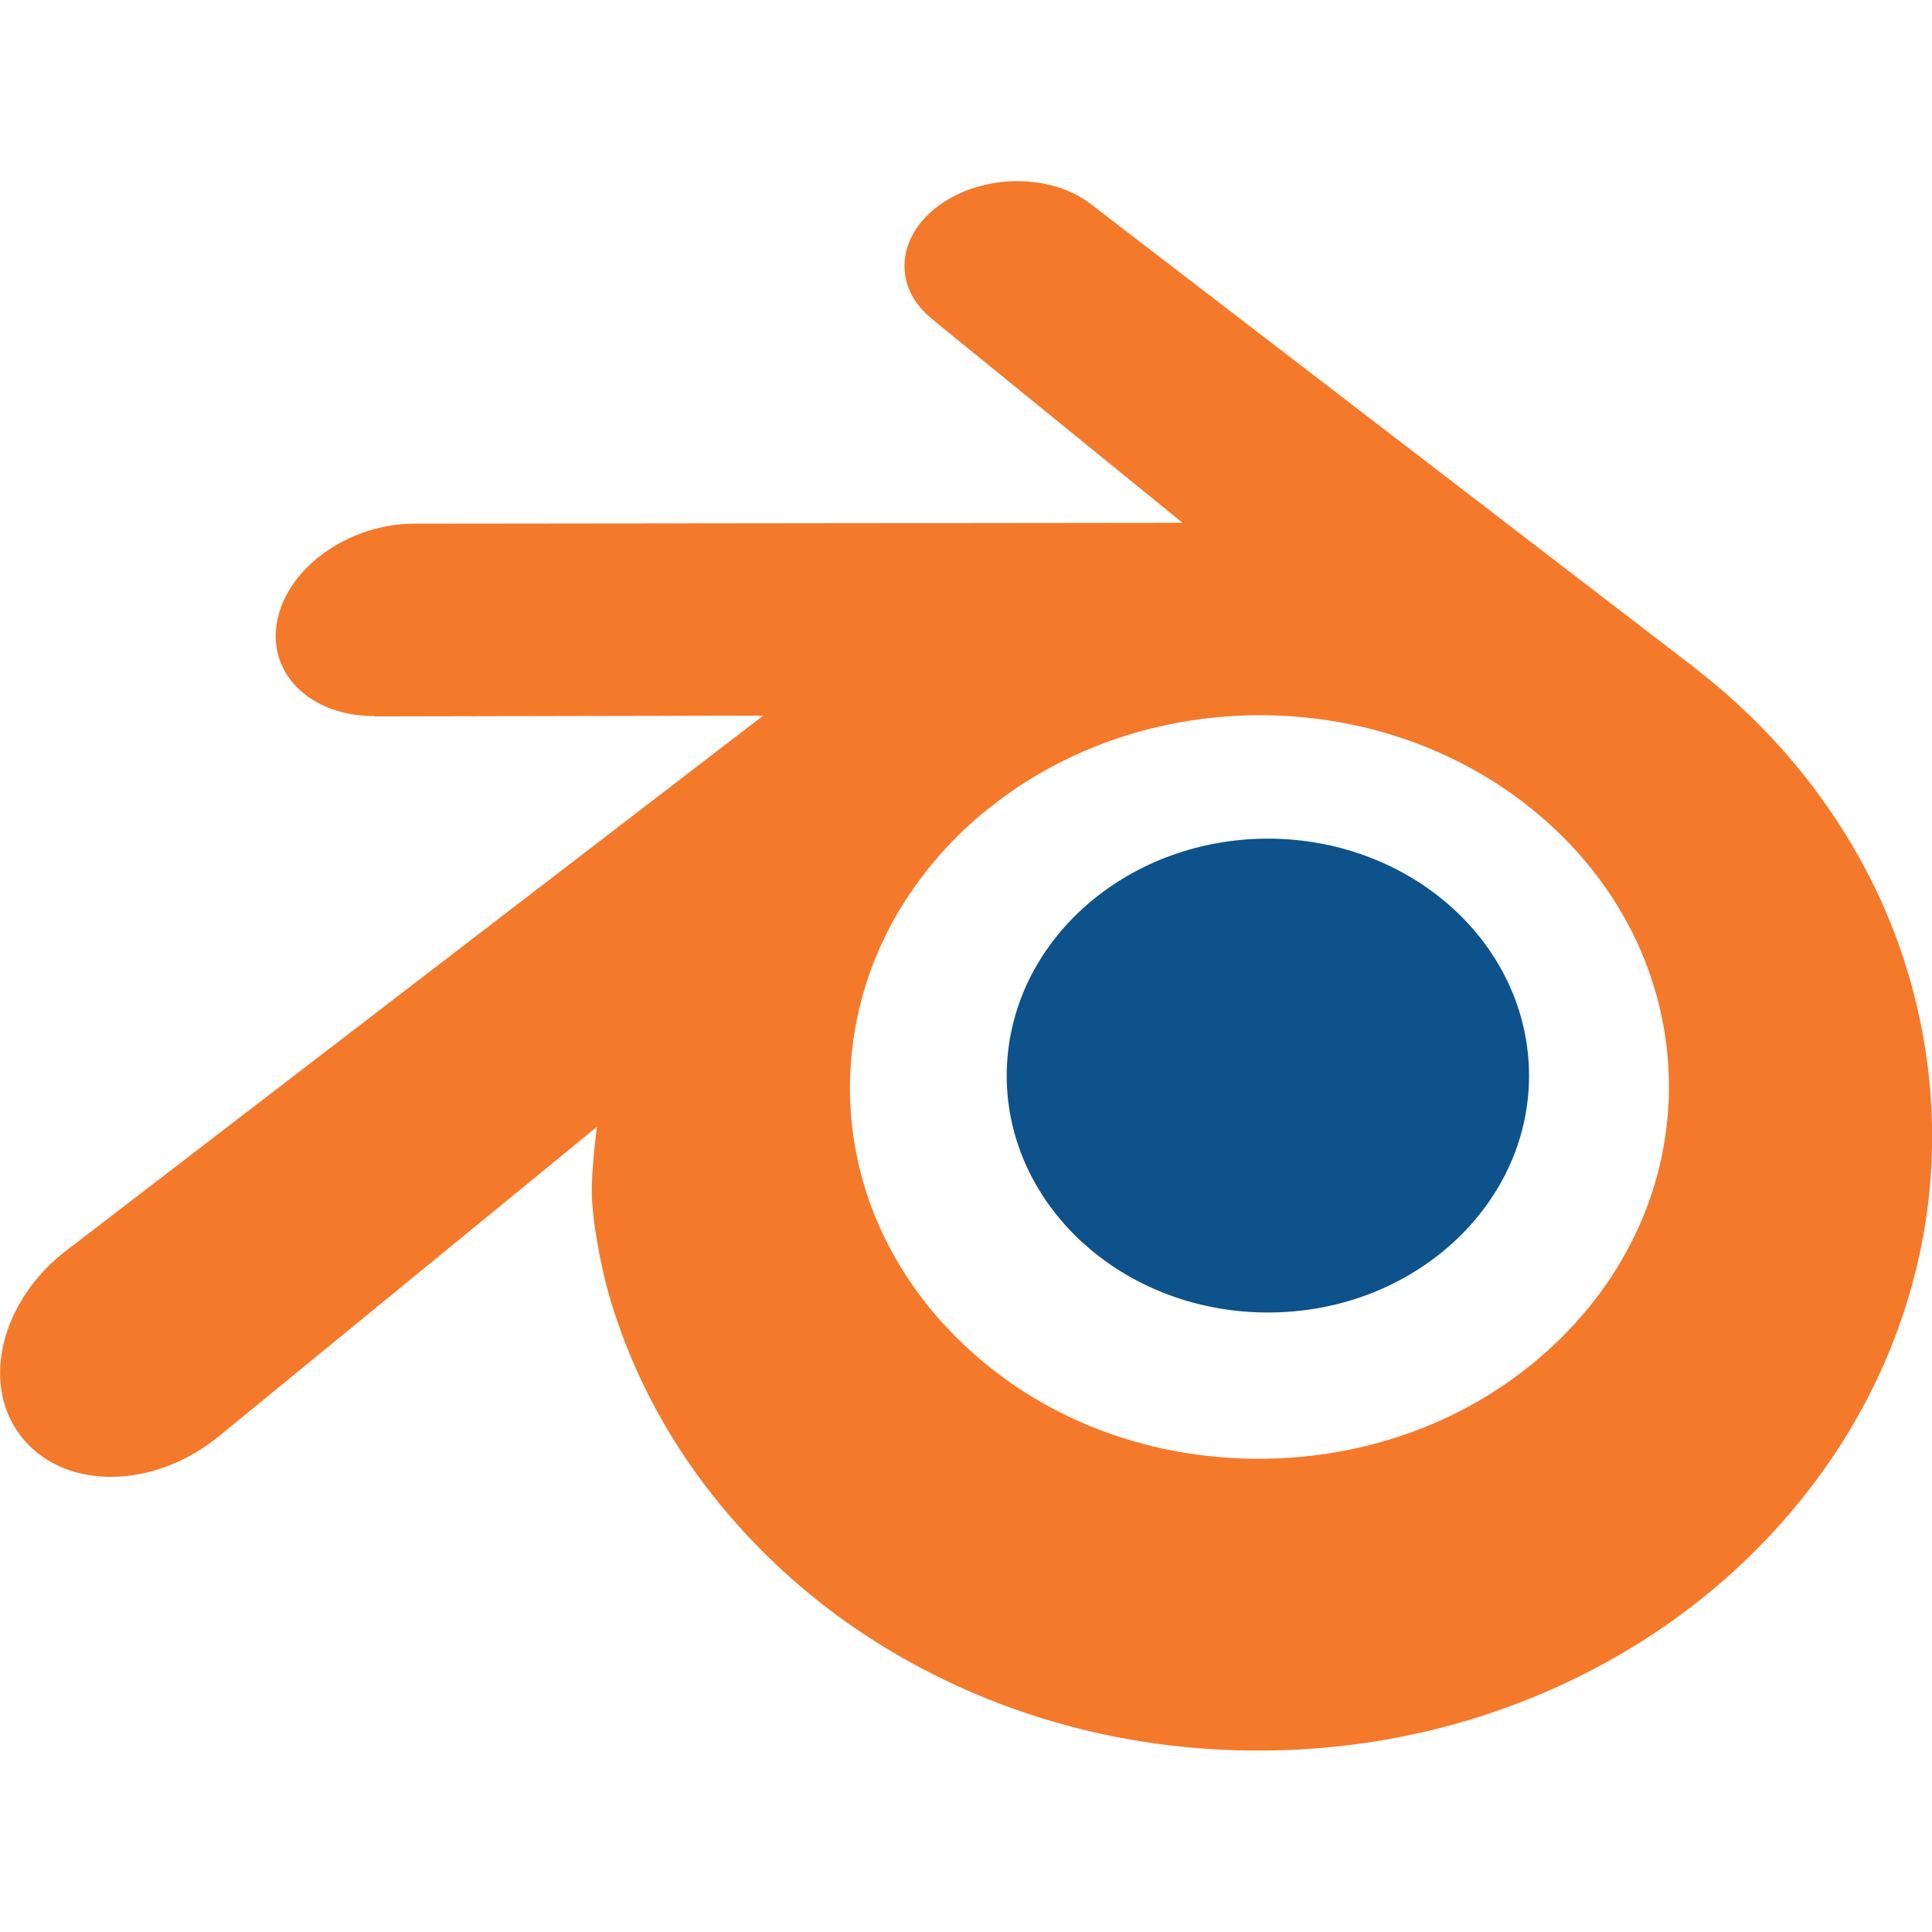
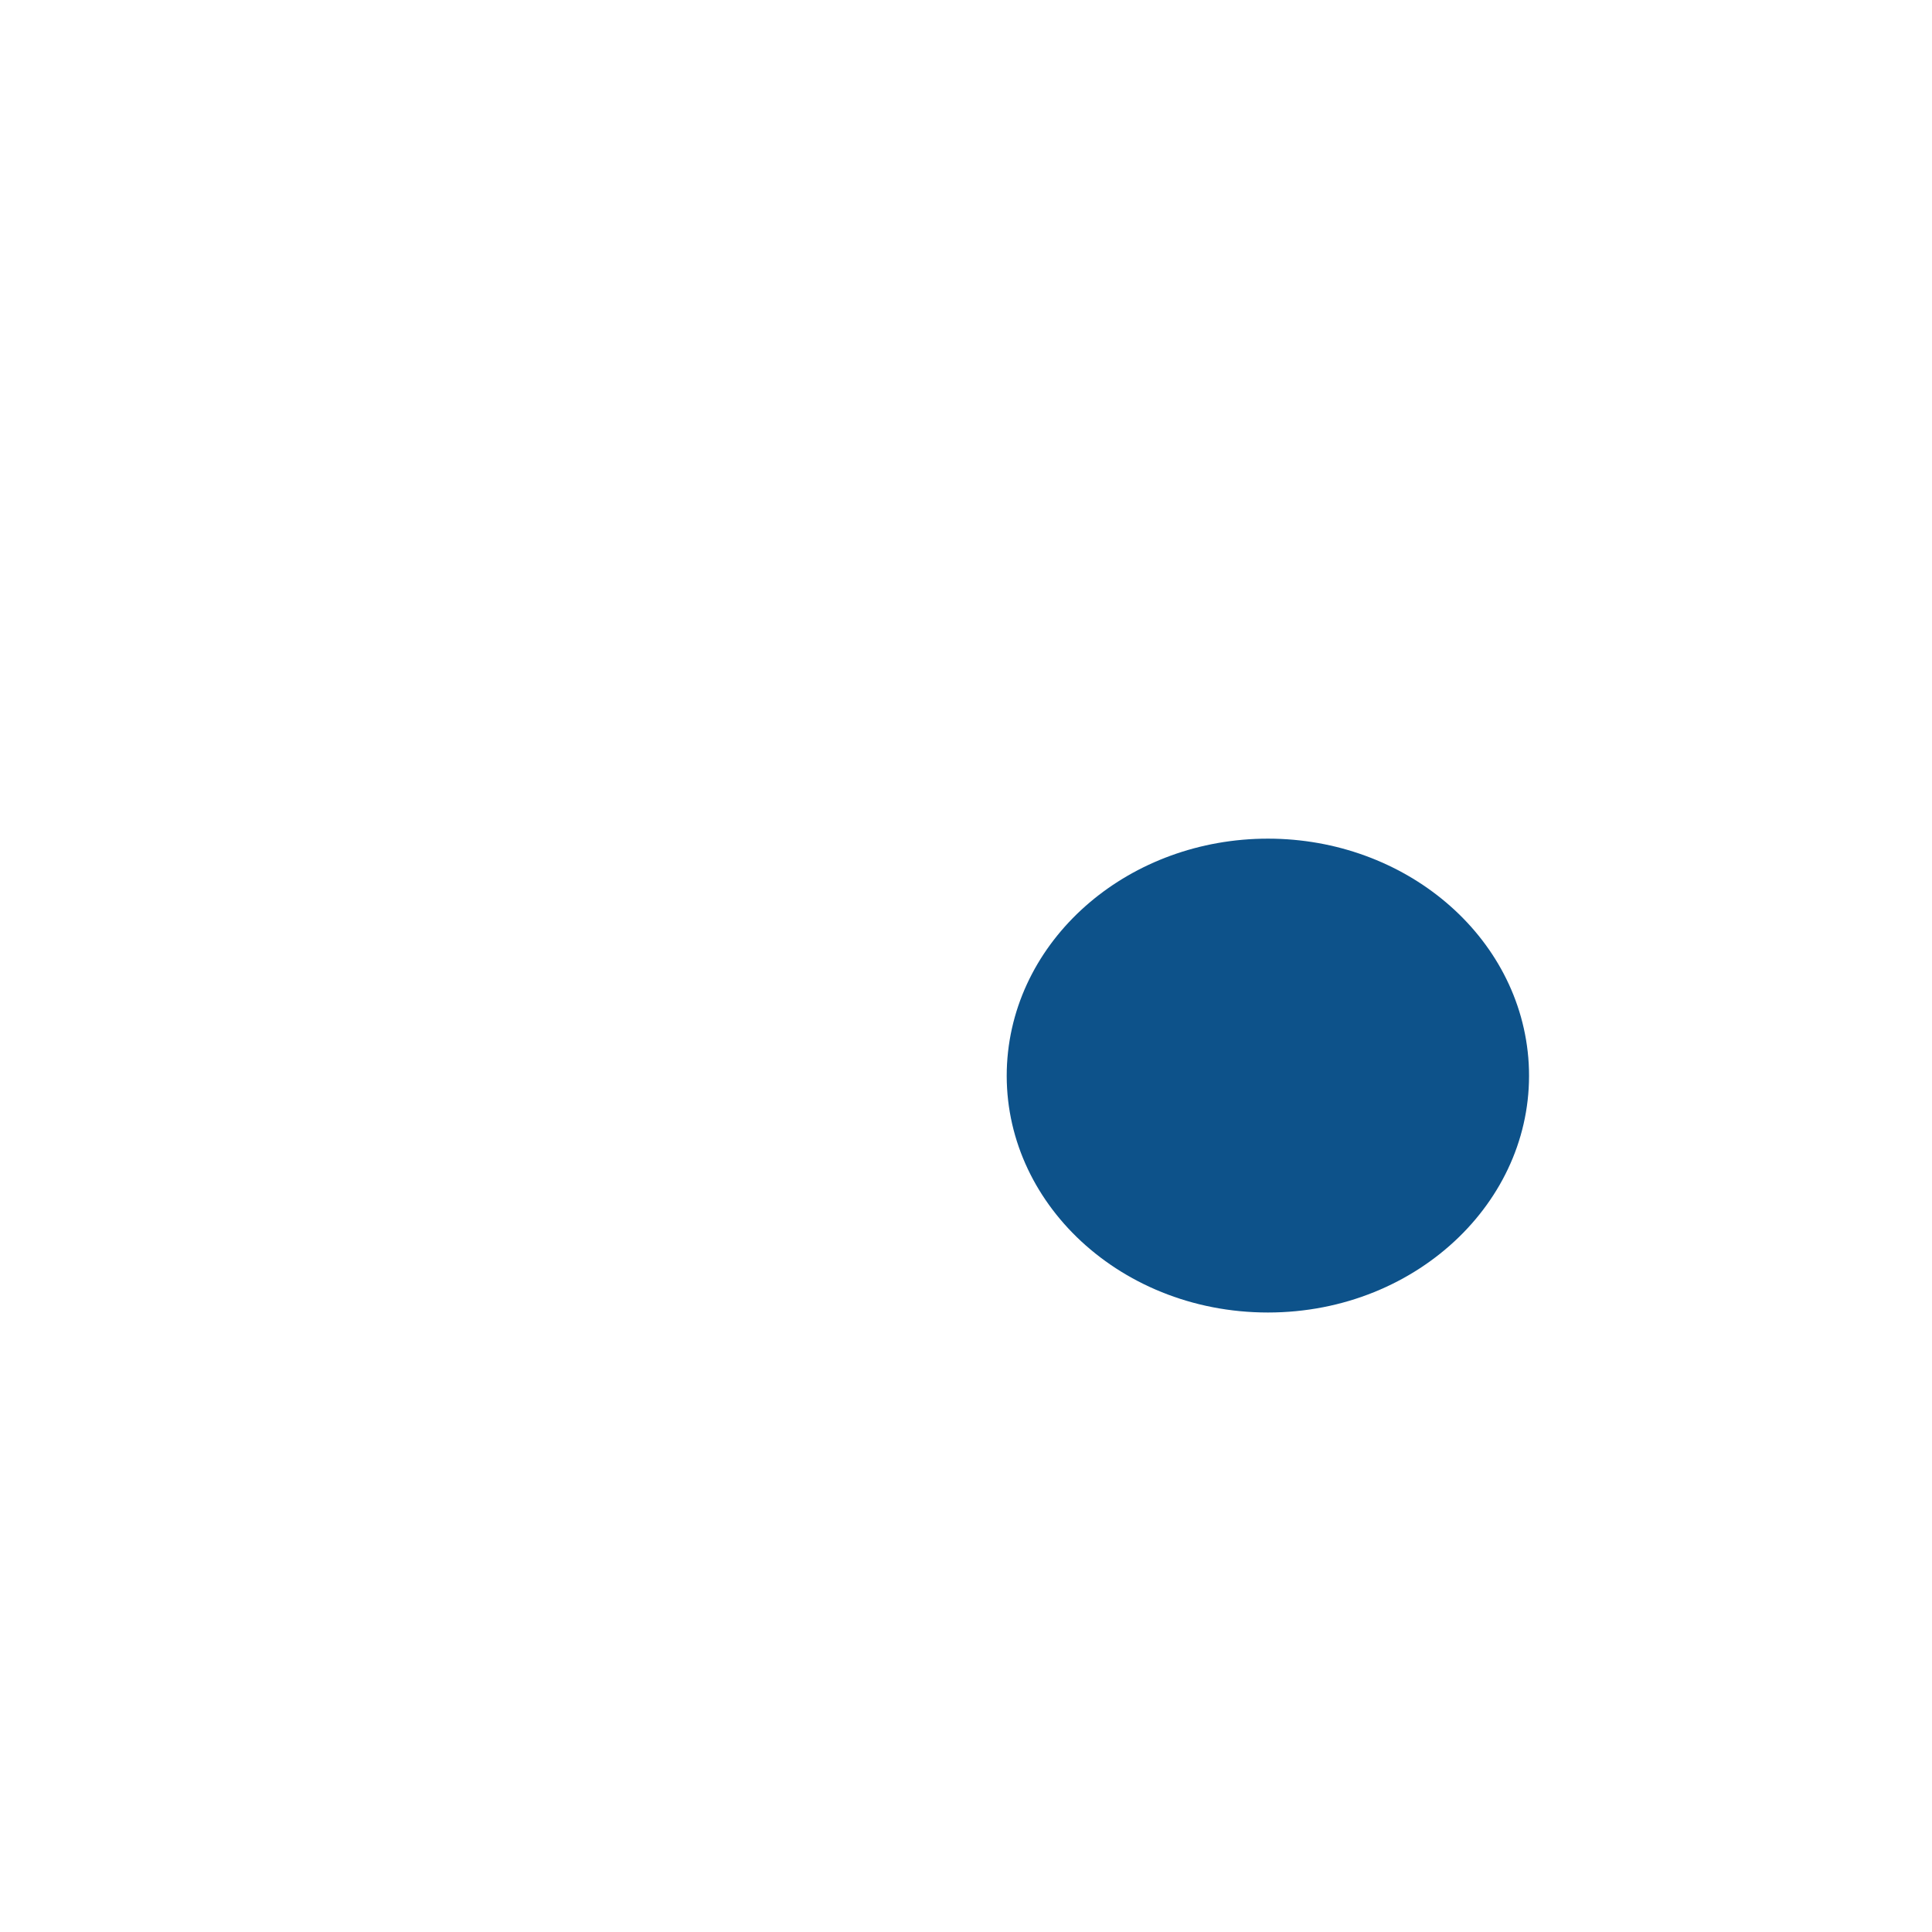
<svg xmlns="http://www.w3.org/2000/svg" height="70.869" width="70.869">
  <path fill="#0d528a" d="M36.94 39.02c.133-2.363 1.291-4.445 3.036-5.921 1.714-1.45 4.018-2.336 6.534-2.336 2.513 0 4.817.886 6.53 2.336 1.746 1.476 2.902 3.559 3.036 5.919.133 2.43-.842 4.685-2.556 6.357-1.746 1.701-4.229 2.77-7.01 2.77-2.782 0-5.27-1.069-7.016-2.77-1.713-1.672-2.686-3.927-2.554-6.355" />
-   <path fill="#f5792a" d="M21.71 43.79c.016.926.311 2.722.754 4.126.93 2.971 2.507 5.72 4.704 8.144 2.252 2.489 5.026 4.49 8.23 5.909 3.366 1.492 7.015 2.251 10.805 2.245 3.785-.005 7.432-.78 10.8-2.283 3.203-1.432 5.975-3.442 8.225-5.934 2.192-2.43 3.768-5.185 4.7-8.156.47-1.502.765-3.025.883-4.555a20.667 20.667 0 0 0-.146-4.52 21.034 21.034 0 0 0-2.997-8.207c-1.433-2.309-3.278-4.331-5.472-6.033l.006-.002-22.14-17c-.018-.015-.035-.03-.056-.043-1.454-1.117-3.896-1.112-5.492.006-1.617 1.128-1.8 2.997-.364 4.177l-.005.005 9.232 7.509-28.144.031h-.037c-2.326.001-4.563 1.528-5.004 3.458-.456 1.965 1.124 3.595 3.542 3.602l-.002.01 14.264-.028L2.541 45.79c-.03.025-.067.048-.097.073C.043 47.701-.732 50.76.78 52.693c1.534 1.97 4.799 1.973 7.225.012l13.892-11.37s-.204 1.534-.187 2.456zm35.7 5.141c-2.864 2.916-6.87 4.57-11.208 4.579-4.343.008-8.349-1.633-11.212-4.544-1.399-1.419-2.426-3.05-3.06-4.79a12.45 12.45 0 0 1-.703-5.351c.153-1.79.684-3.495 1.535-5.04a13.886 13.886 0 0 1 3.405-4.049c2.782-2.267 6.324-3.494 10.03-3.499 3.71-.006 7.25 1.212 10.032 3.47 1.418 1.155 2.568 2.522 3.403 4.038a12.637 12.637 0 0 1 1.54 5.036 12.507 12.507 0 0 1-.705 5.349c-.635 1.744-1.659 3.375-3.058 4.801" />
</svg>